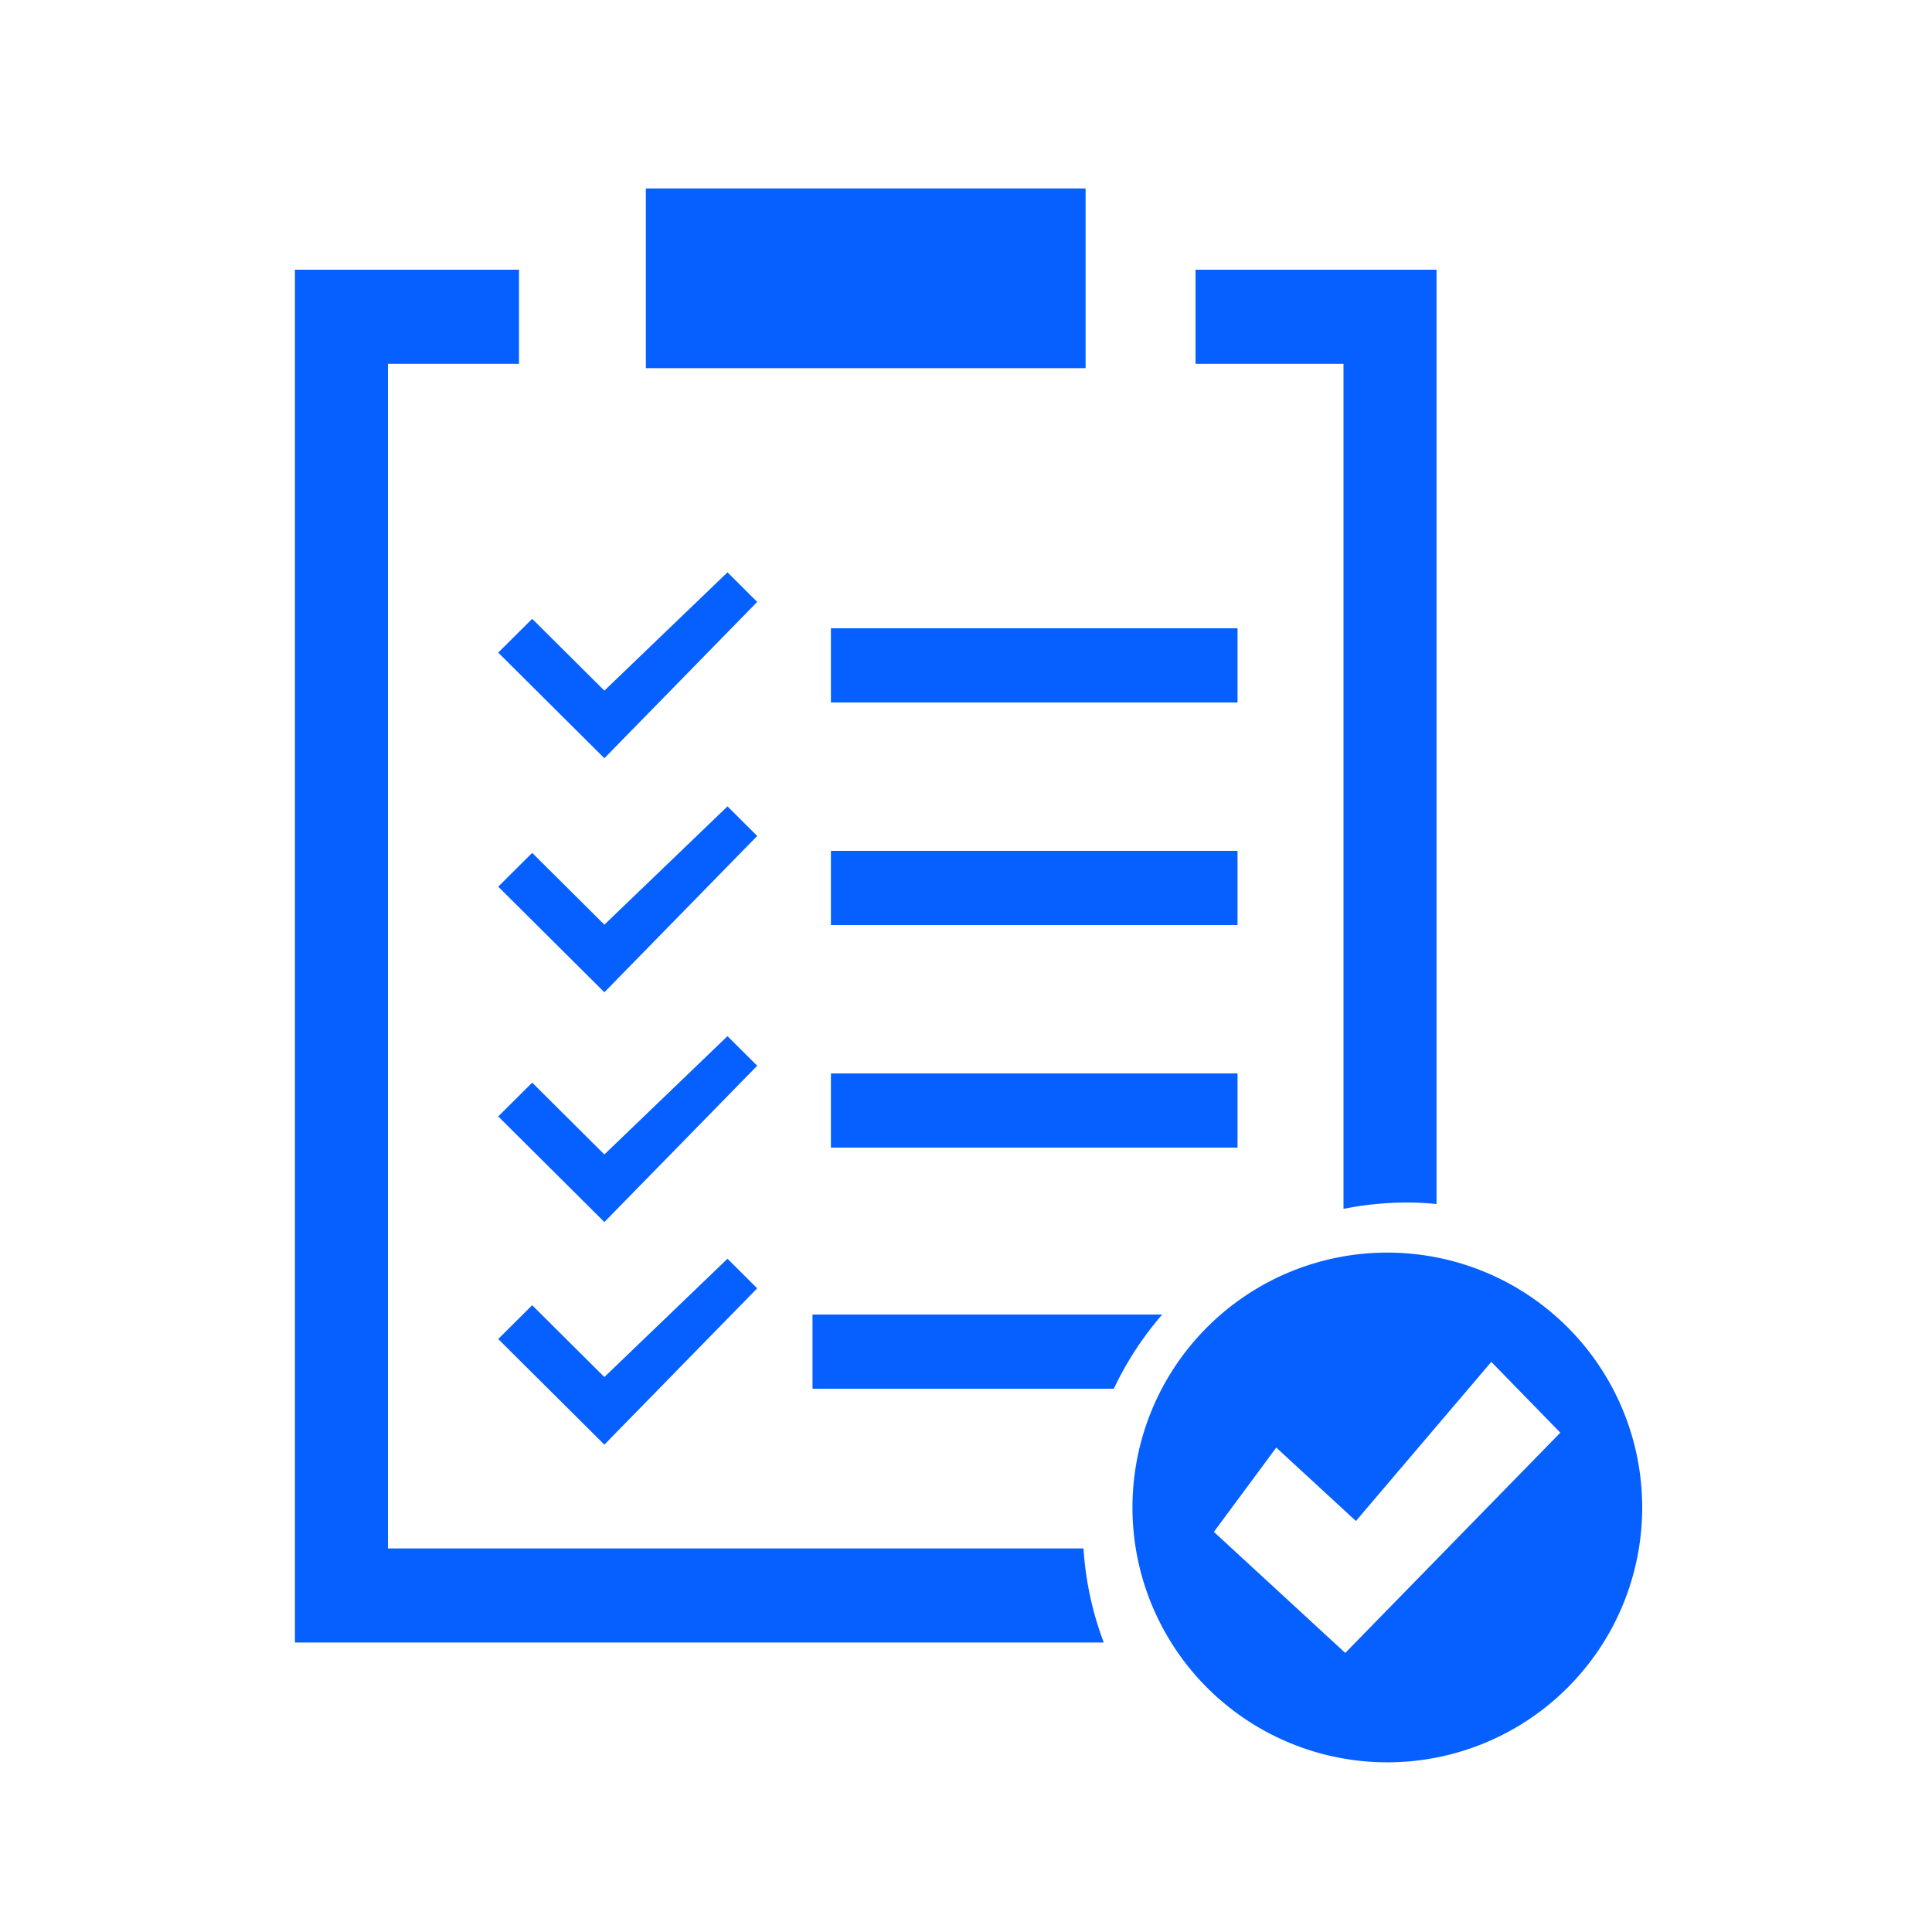
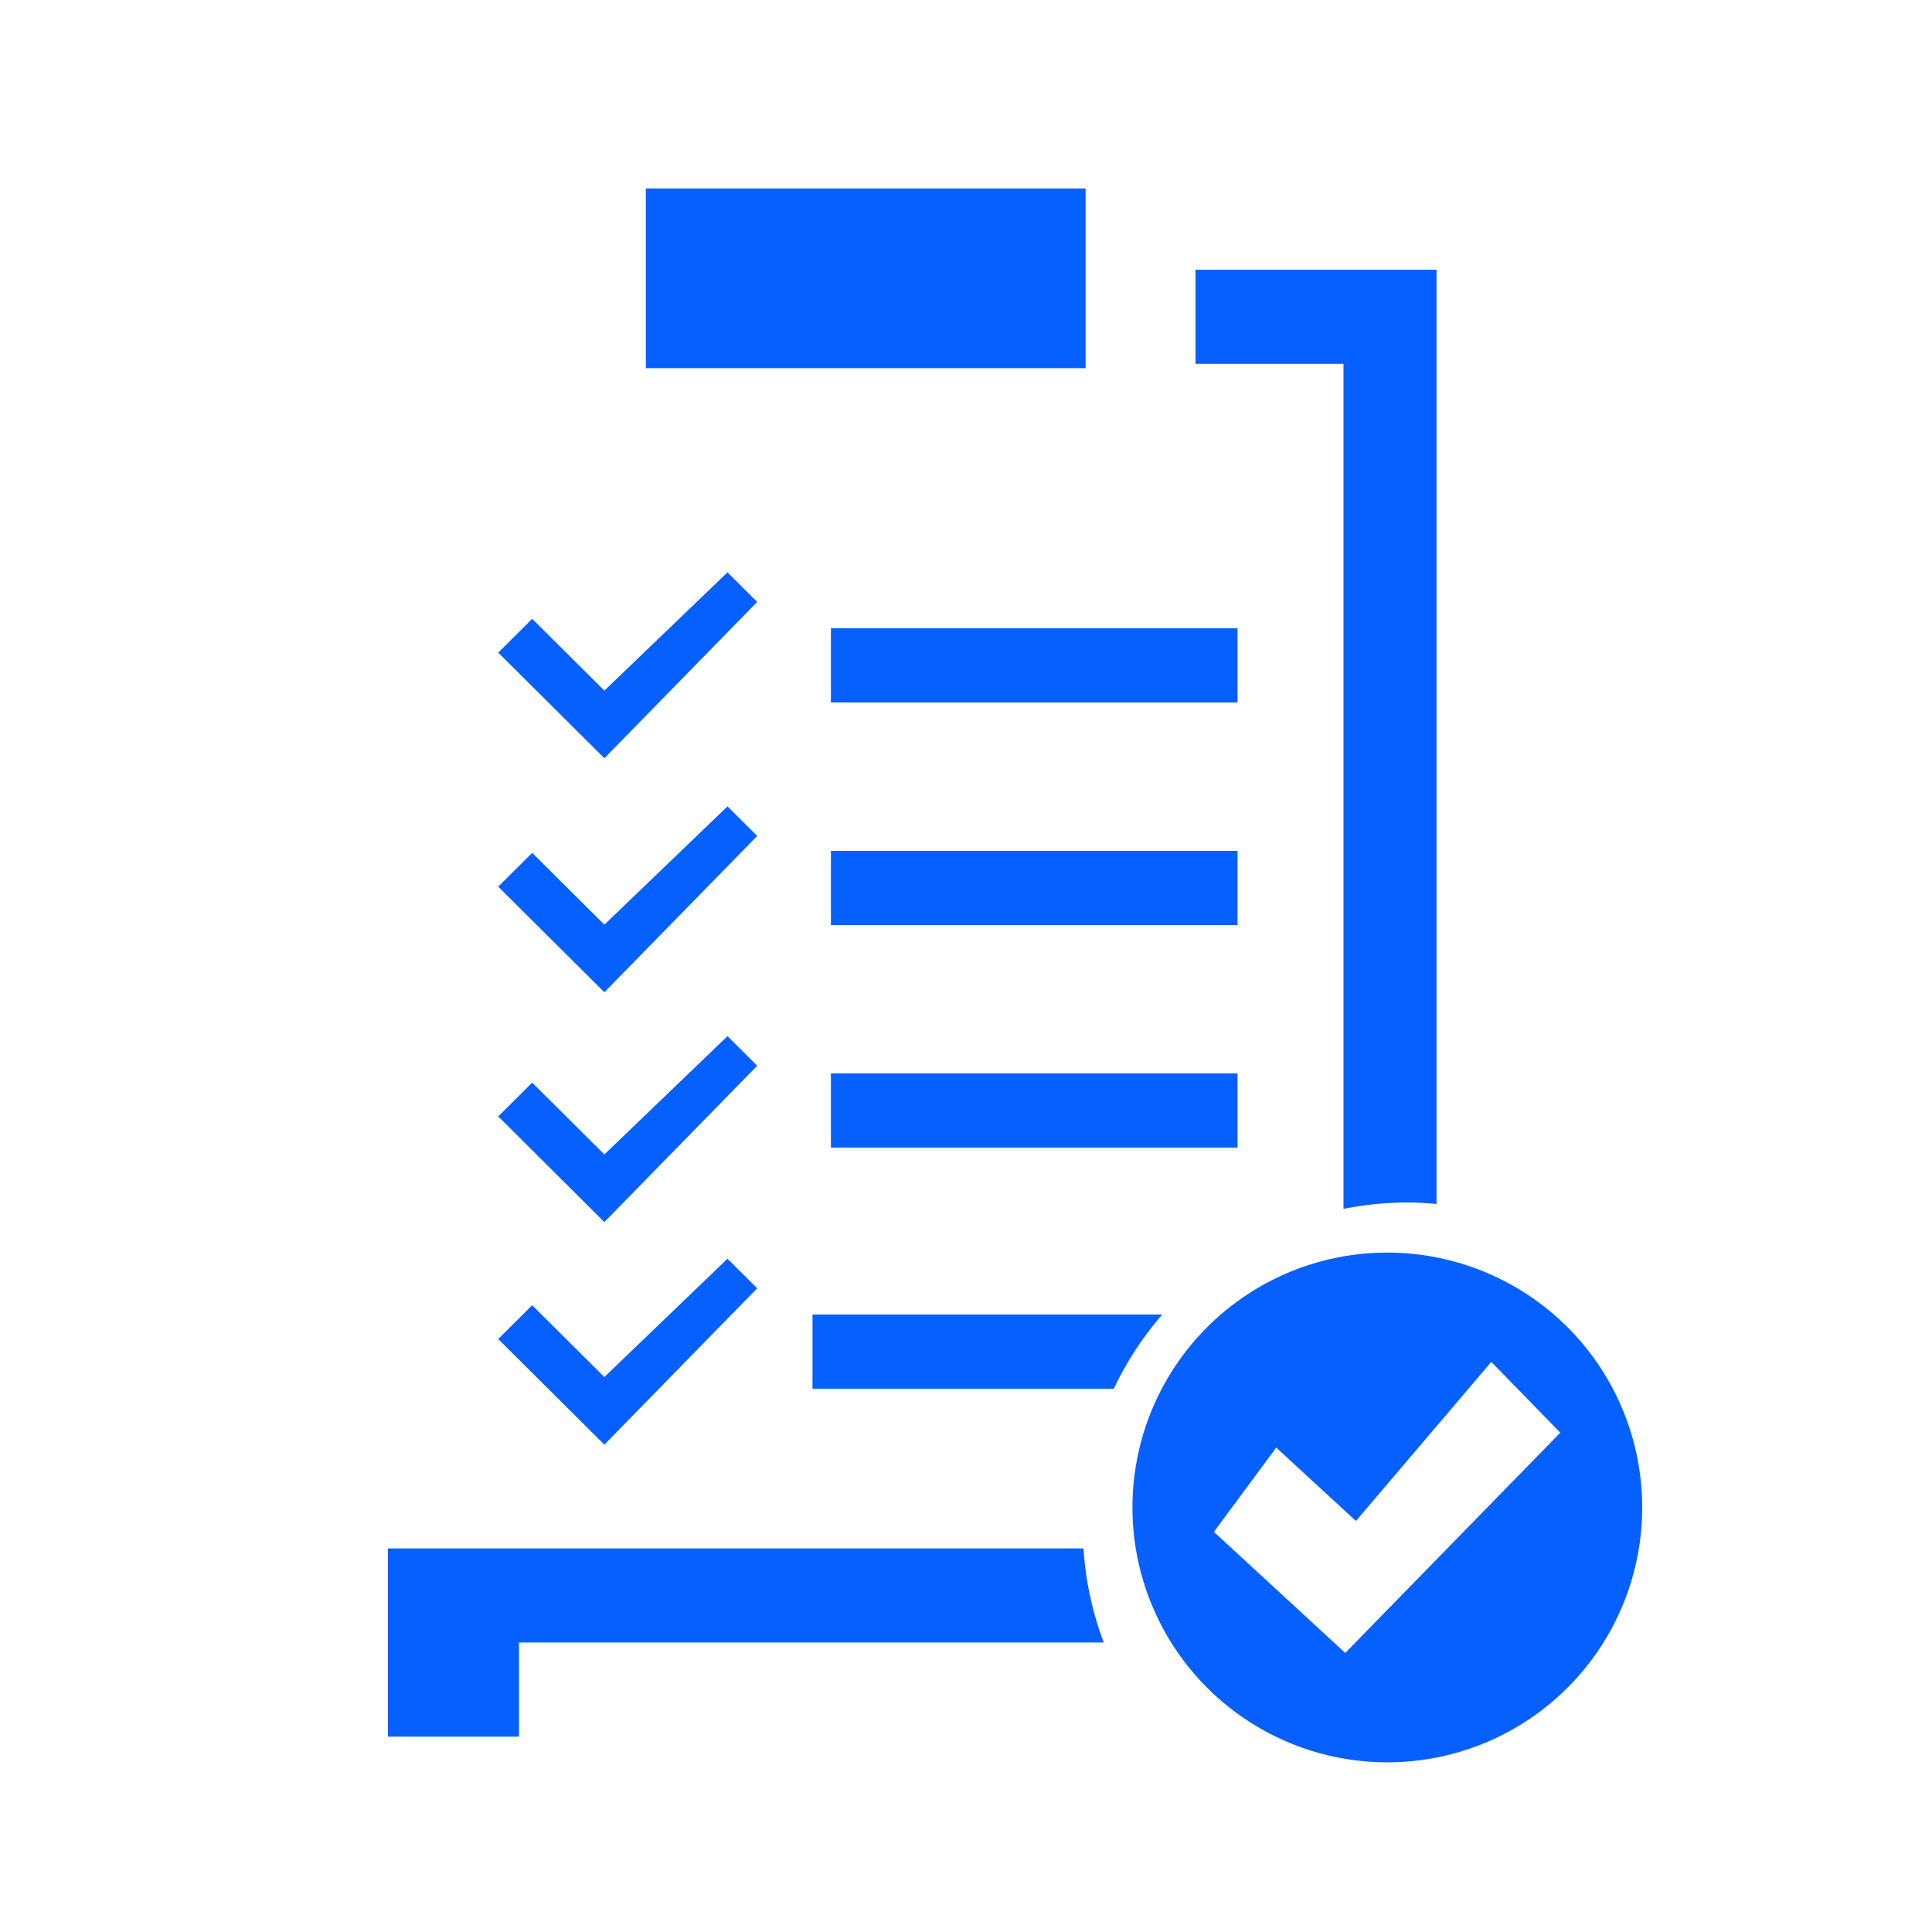
<svg xmlns="http://www.w3.org/2000/svg" width="100" height="100" viewBox="0 0 100 100">
  <defs>
    <style>
      .cls-1 {
        fill: #0660ff;
        fill-rule: evenodd;
      }
    </style>
  </defs>
-   <path id="report_2" data-name="report 2" class="cls-1" d="M71.807,91.218A13.192,13.192,0,1,1,85,78.026,13.192,13.192,0,0,1,71.807,91.218Zm5.383-20.727-7.008,8.236-4.123-3.8L62.831,79.29l6.8,6.265,11.131-11.4Zm-7.651-7.92V18.831H61.88v-4.87H74.355V62.318c-0.5-.044-1-0.076-1.508-0.076A16.885,16.885,0,0,0,69.54,62.571ZM33.429,9.755H56.19v9.3H33.429v-9.3Zm5.764,21.4-7.911,8.091-5.494-5.467,1.758-1.749,3.736,3.717,6.373-6.123ZM31.282,74.774l-5.494-5.467,1.758-1.749,3.736,3.717,6.373-6.123,1.538,1.531ZM25.788,45.893l1.758-1.749,3.736,3.717,6.373-6.123,1.538,1.531L31.282,51.36Zm5.494,17.36-5.494-5.467,1.758-1.749,3.736,3.717,6.373-6.123,1.538,1.531Zm-11.2,16.894h36a16.721,16.721,0,0,0,1.05,4.87H15.264V13.961h11.6v4.87H20.079V80.148Zm21.973-8.267v-3.84H60.158a16.818,16.818,0,0,0-2.507,3.84h-15.6Zm22-12.481H43.008V55.56H64.055V59.4ZM43.008,32.519H64.055v3.84H43.008v-3.84ZM64.055,47.88H43.008v-3.84H64.055v3.84Z" />
+   <path id="report_2" data-name="report 2" class="cls-1" d="M71.807,91.218A13.192,13.192,0,1,1,85,78.026,13.192,13.192,0,0,1,71.807,91.218Zm5.383-20.727-7.008,8.236-4.123-3.8L62.831,79.29l6.8,6.265,11.131-11.4Zm-7.651-7.92V18.831H61.88v-4.87H74.355V62.318c-0.5-.044-1-0.076-1.508-0.076A16.885,16.885,0,0,0,69.54,62.571ZM33.429,9.755H56.19v9.3H33.429v-9.3Zm5.764,21.4-7.911,8.091-5.494-5.467,1.758-1.749,3.736,3.717,6.373-6.123ZM31.282,74.774l-5.494-5.467,1.758-1.749,3.736,3.717,6.373-6.123,1.538,1.531ZM25.788,45.893l1.758-1.749,3.736,3.717,6.373-6.123,1.538,1.531L31.282,51.36Zm5.494,17.36-5.494-5.467,1.758-1.749,3.736,3.717,6.373-6.123,1.538,1.531Zm-11.2,16.894h36a16.721,16.721,0,0,0,1.05,4.87H15.264h11.6v4.87H20.079V80.148Zm21.973-8.267v-3.84H60.158a16.818,16.818,0,0,0-2.507,3.84h-15.6Zm22-12.481H43.008V55.56H64.055V59.4ZM43.008,32.519H64.055v3.84H43.008v-3.84ZM64.055,47.88H43.008v-3.84H64.055v3.84Z" />
</svg>